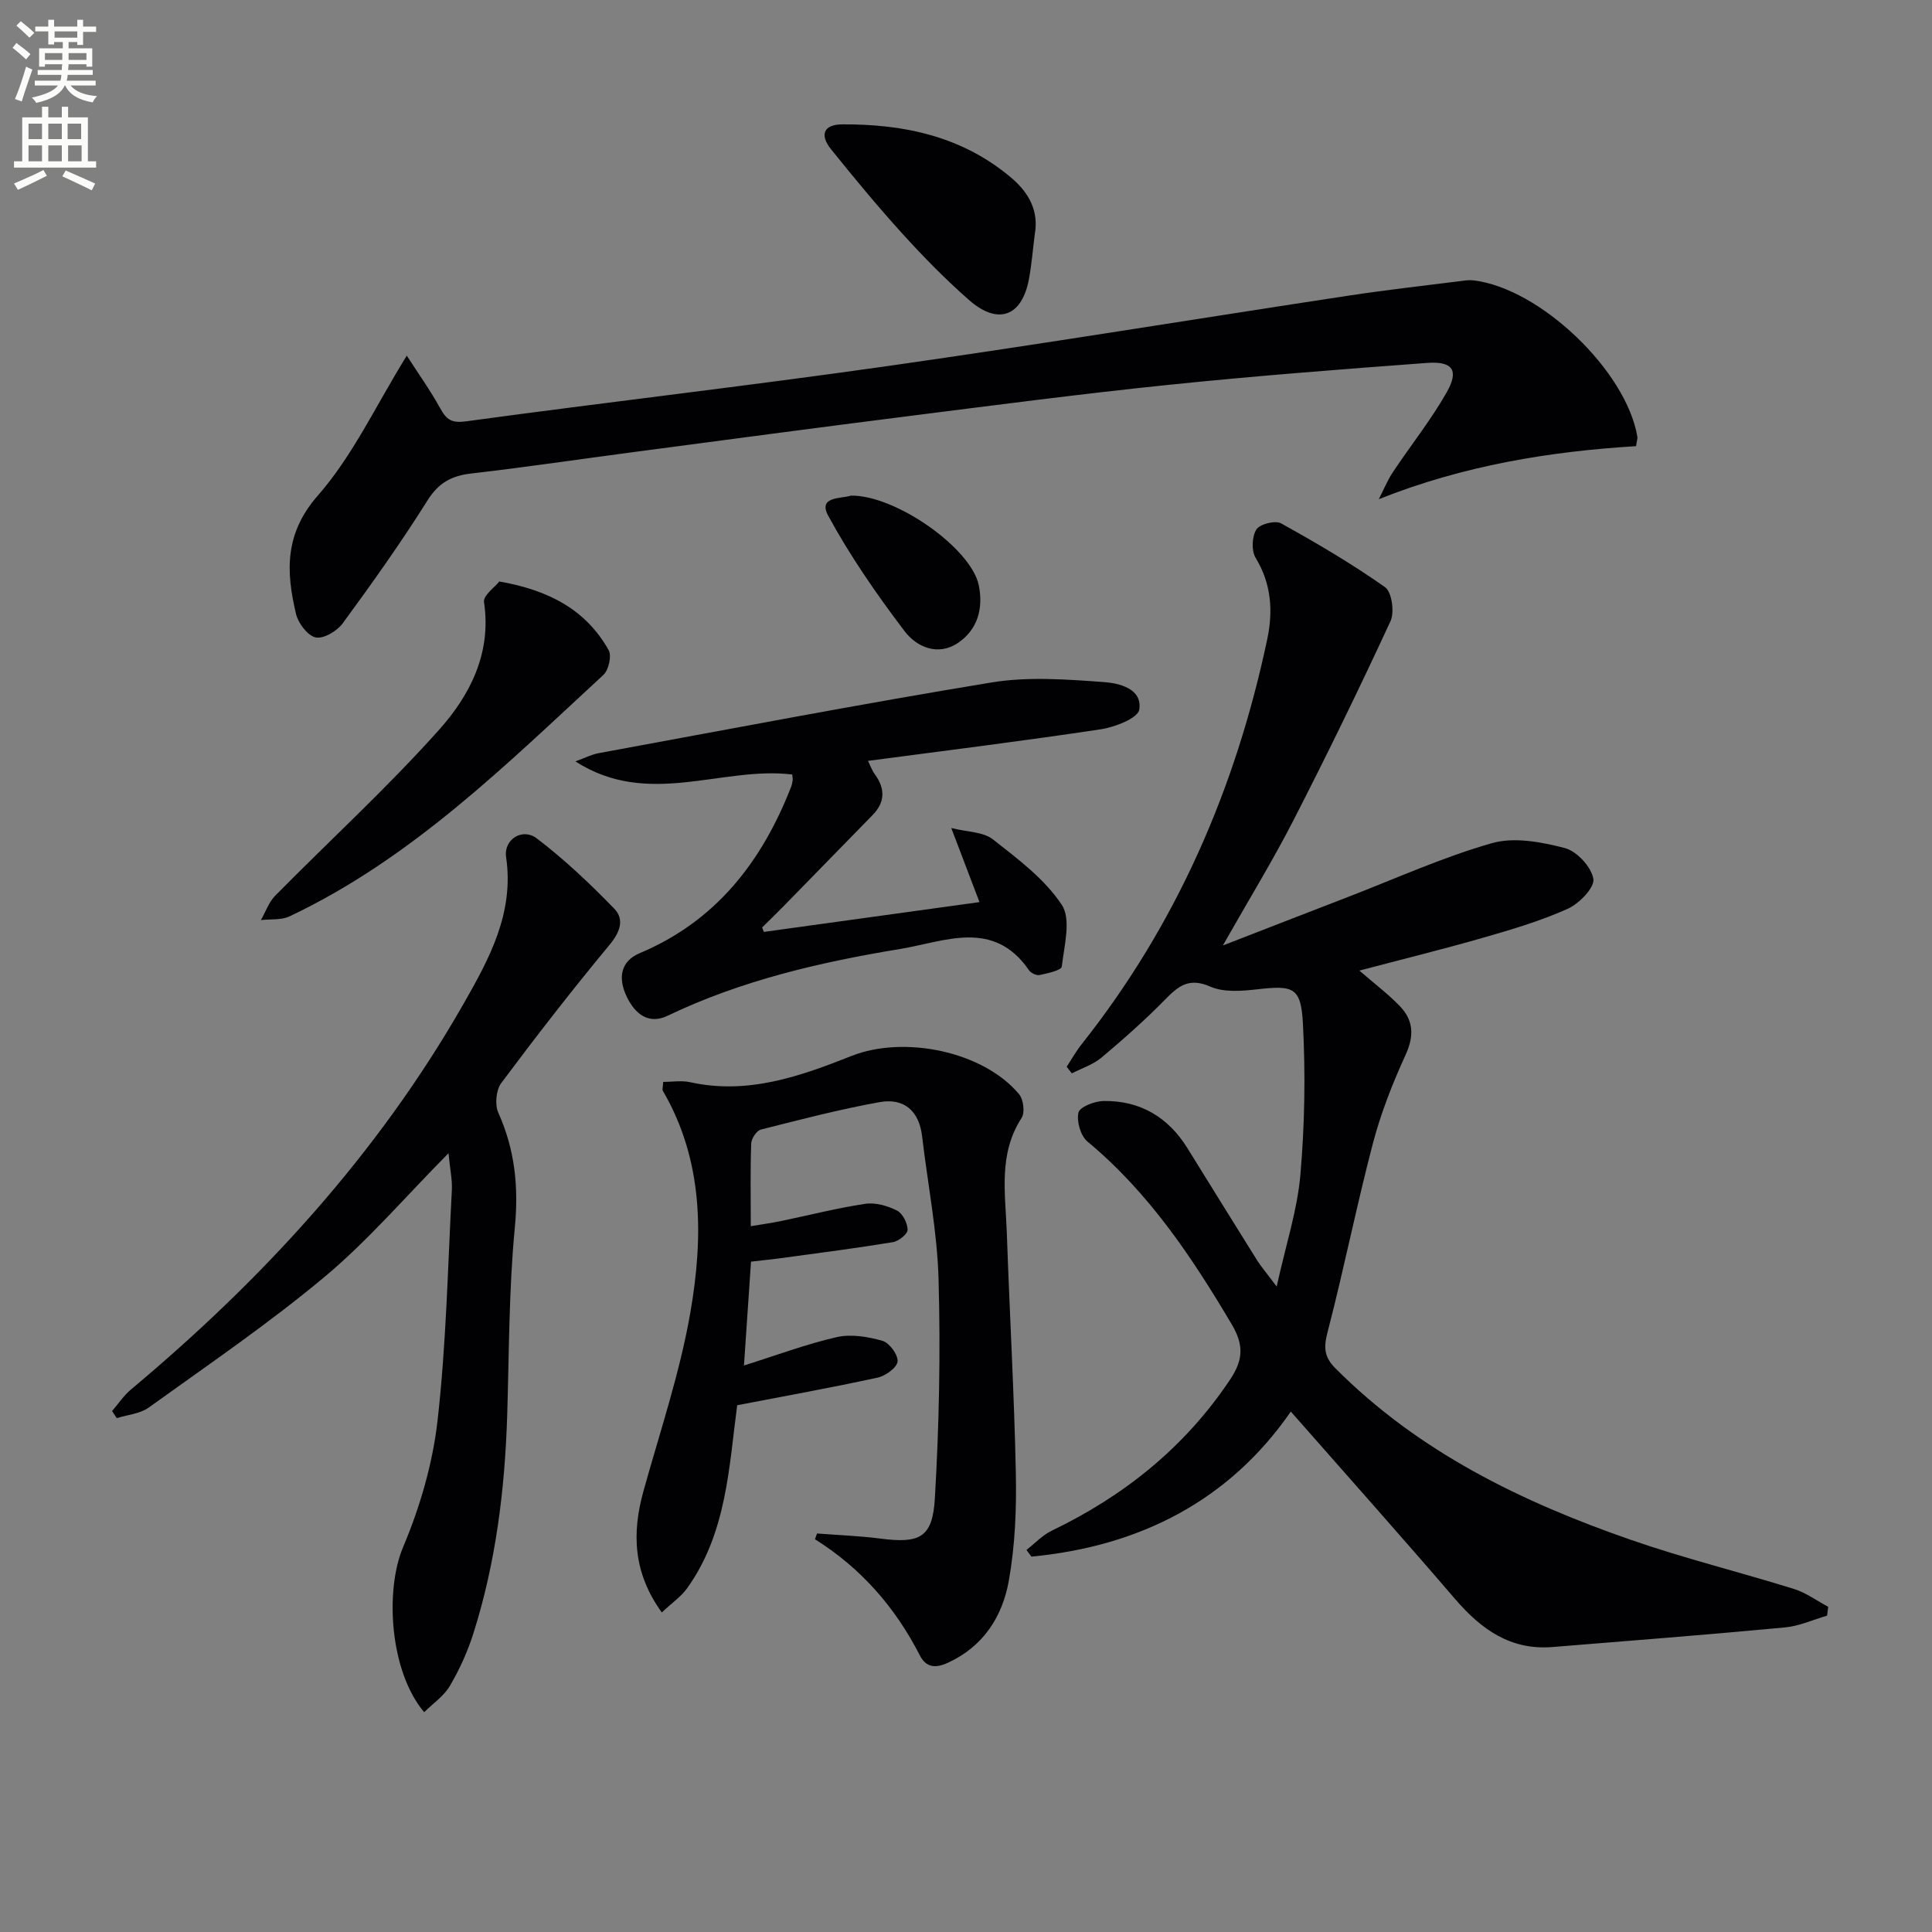
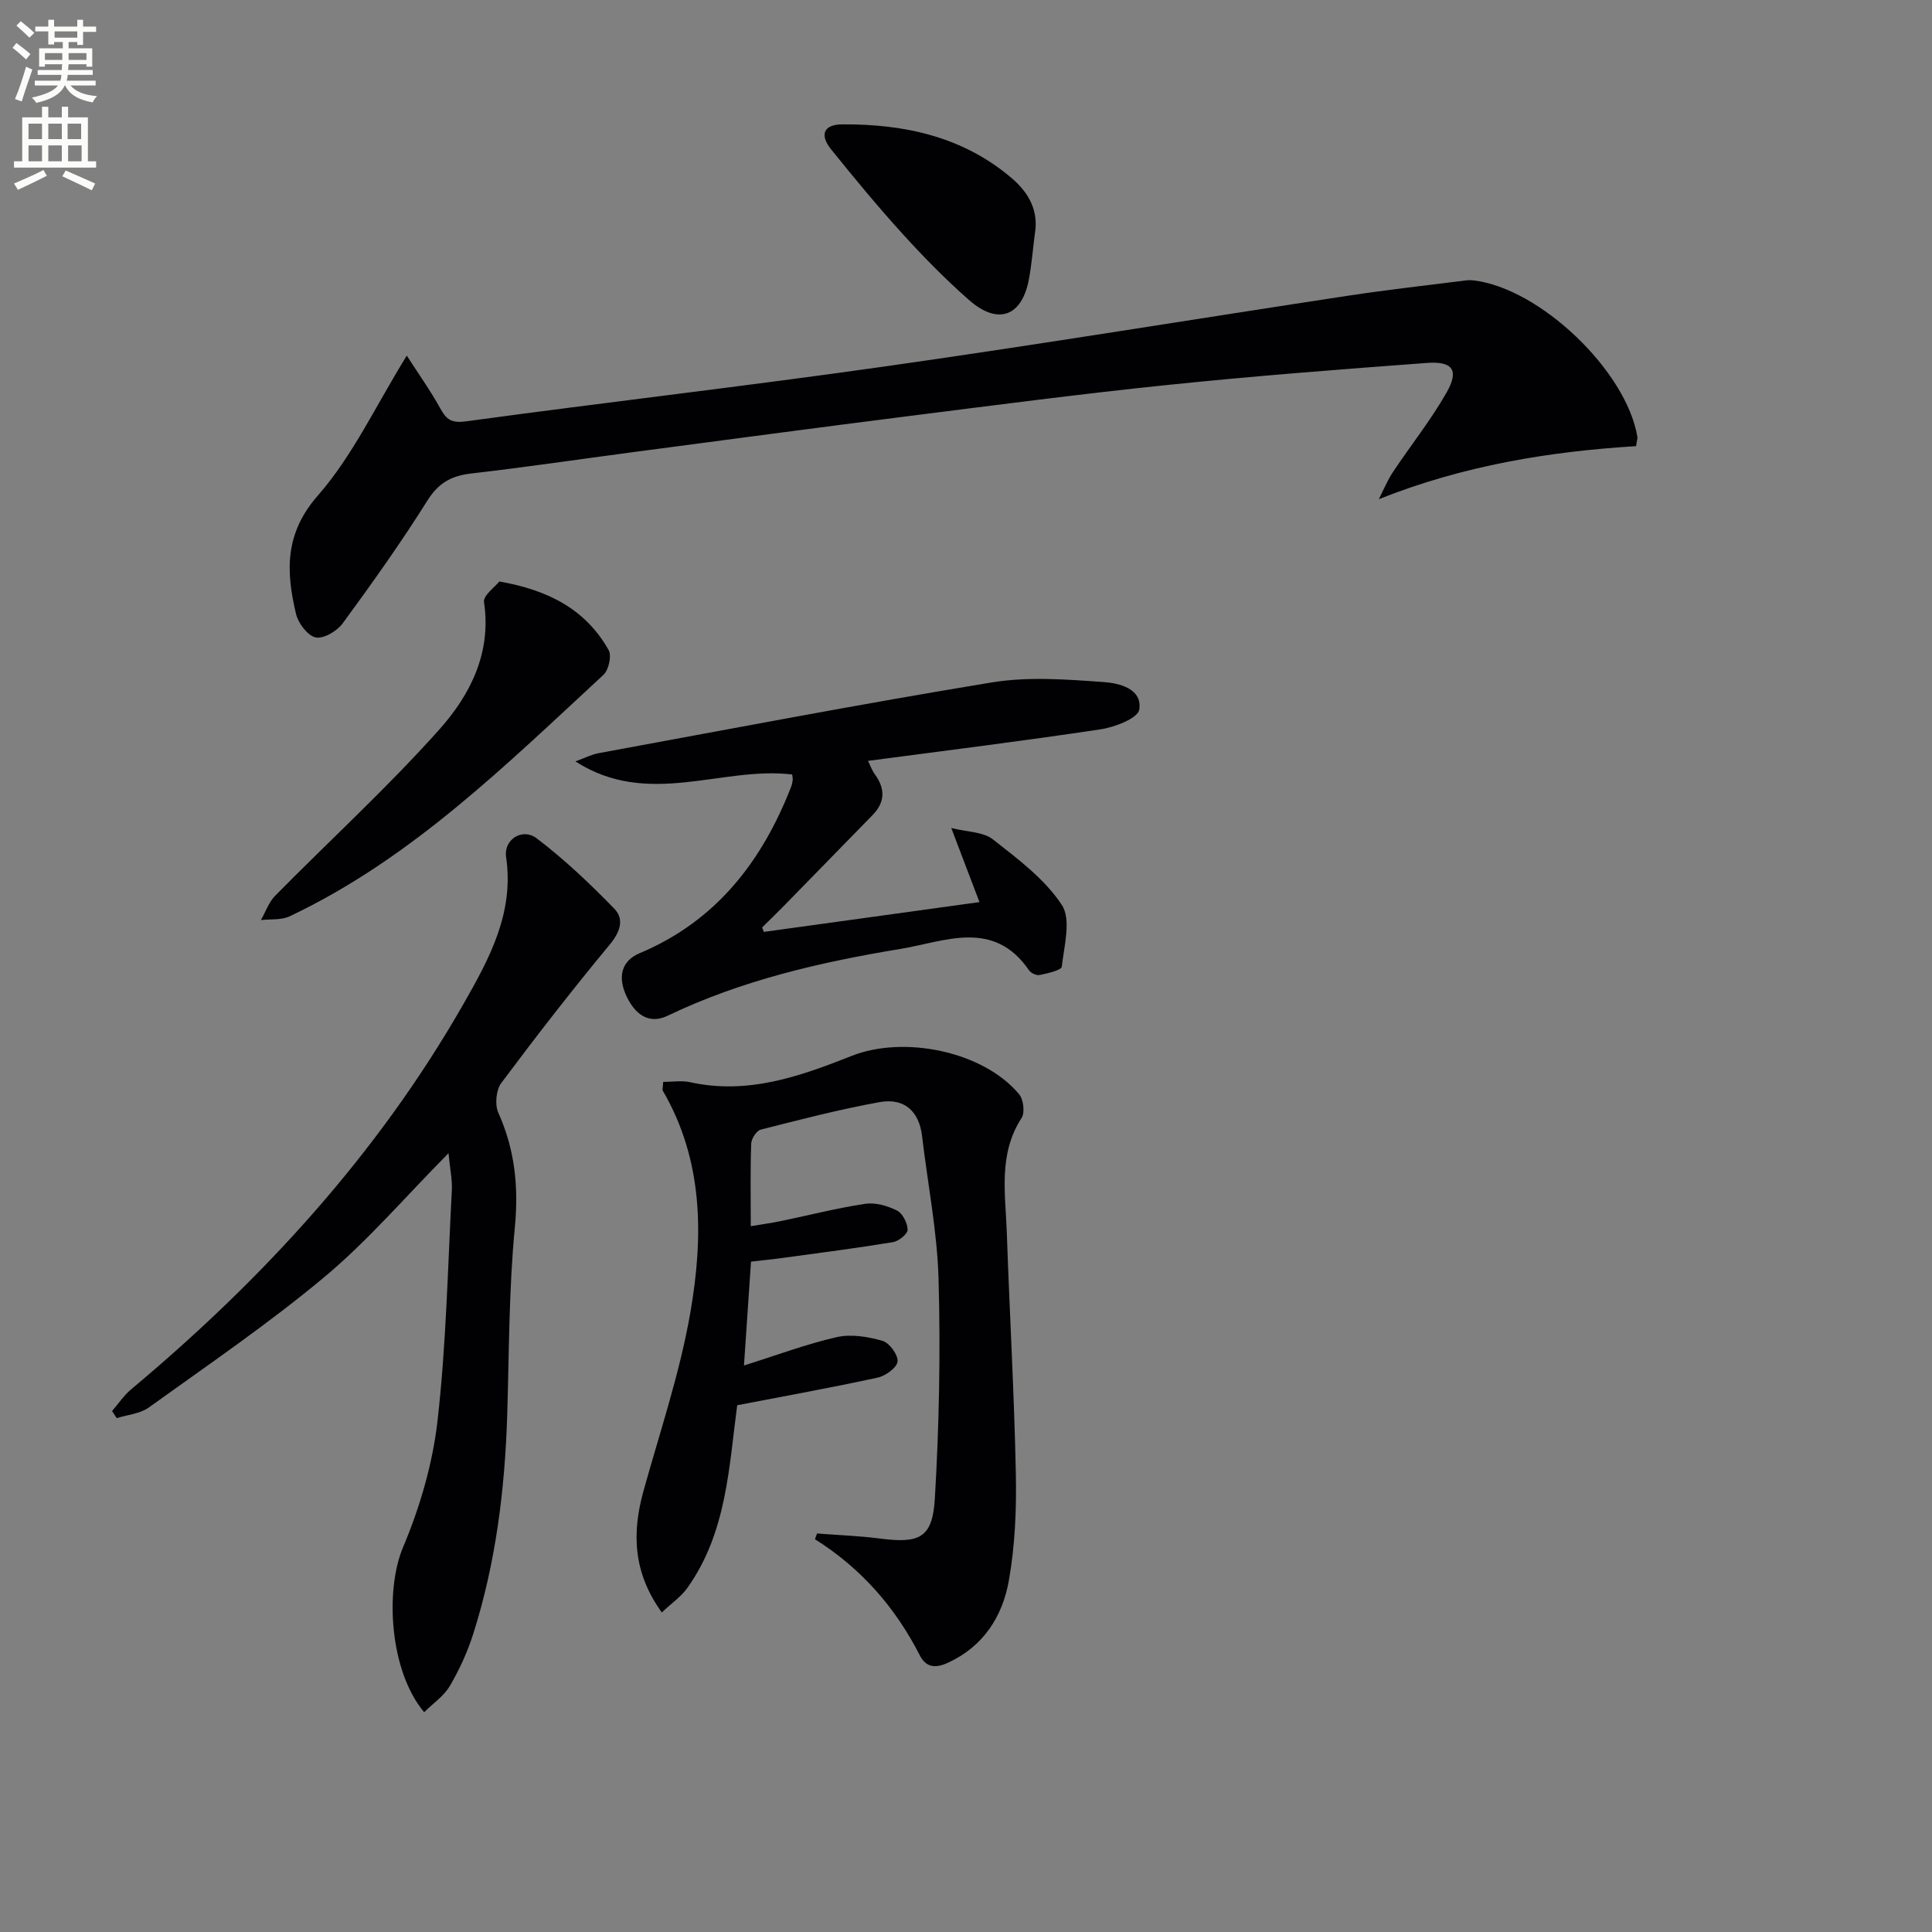
<svg xmlns="http://www.w3.org/2000/svg" enable-background="new 0 0 400 400" viewBox="0 0 400 400">
  <rect x="0" y="0" width="400" height="400" fill="#808080" stroke="none" />
  <path d="m2.6 9.9.8-1c.9.7 1.9 1.4 2.9 2.3l-.9 1.1c-1.1-1-2-1.8-2.8-2.4zm.5 10.6c.9-2.1 1.6-4.3 2.3-6.7.4.2.8.4 1.3.6-.7 2.1-1.5 4.3-2.2 6.6zm.3-15.2.9-.9c1 .8 2 1.6 2.8 2.4l-1 1c-.9-.9-1.8-1.7-2.7-2.5zm12.6-1.2h1.2v1.4h2.7v1.1h-2.7v2.7h-1.2v-.6h-1.8v1.3h4.9v3.8h-1.2v-.5h-3.7c0 .4-.1.9-.1 1.2h5.1v1h-5.2c0 .5-.1.9-.2 1.2h6v1h-5.2c1.1 1.3 2.9 2 5.5 2.2-.4.4-.7.8-.9 1.3-2.9-.5-4.8-1.6-5.7-3.5h-.1c-.8 1.7-2.7 2.9-5.9 3.6-.2-.4-.6-.8-.9-1.1 2.8-.6 4.6-1.4 5.4-2.5h-4.8v-1h5.3c.1-.3.2-.7.2-1.2h-4.9v-1h5c0-.4 0-.8.1-1.2h-3.6v.5h-1.2v-3.8h4.9v-1.3h-1.8v.5h-1.2v-2.7h-2.7v-1h2.7v-1.4h1.2v1.4h4.8zm-6.7 8.3h3.6c0-.4 0-.9 0-1.4h-3.6zm1.9-4.6h4.8v-1.3h-4.7v1.3zm6.7 3.2h-3.7v1.4h3.7z" fill="#fbfcfa" />
  <path d="m8.7 22.1h1.3v2.2h2.8v-2.2h1.3v2.2h4.1v9.1h1.7v1.3h-17v-1.3h1.7v-9.1h4.1zm.3 13.1.7 1.2c-1.8.9-3.8 1.9-6 2.9-.2-.4-.5-.8-.8-1.3 2.3-1 4.4-1.9 6.1-2.8zm-3.1-6.4h2.8v-3.2h-2.8zm0 4.6h2.8v-3.3h-2.8zm4.1-4.6h2.8v-3.2h-2.8zm0 4.6h2.8v-3.3h-2.8zm3.6 1.9c2.1.9 4.1 1.8 6.1 2.7l-.7 1.4c-2.2-1.1-4.2-2-6.1-2.9zm3.2-9.7h-2.8v3.2h2.8zm-2.7 7.8h2.8v-3.3h-2.8z" fill="#fbfcfa" />
  <g fill="#010104">
-     <path d="m264.32 266.36c1.91-8.65 4.27-15.8 4.91-23.1.9-10.36 1.07-20.86.53-31.26-.39-7.61-1.95-8.02-9.41-7.18-3.24.37-6.97.68-9.79-.56-4.32-1.89-6.51-.2-9.26 2.61-4.18 4.27-8.68 8.26-13.27 12.11-1.73 1.45-4.06 2.19-6.12 3.25-.36-.46-.71-.91-1.07-1.37 1.02-1.54 1.92-3.17 3.06-4.61 19.7-24.82 31.95-53.07 38.47-83.91 1.22-5.78.88-11.47-2.41-16.85-.9-1.47-.76-4.4.16-5.87.7-1.12 3.91-1.93 5.12-1.26 7.36 4.08 14.65 8.36 21.52 13.21 1.4.99 1.99 5.16 1.13 7.03-6.4 13.85-13.09 27.57-20.05 41.15-4.31 8.41-9.27 16.49-14.66 26 9.38-3.64 17.65-6.86 25.93-10.05 9.89-3.82 19.61-8.23 29.76-11.13 4.61-1.32 10.26-.25 15.11 1.01 2.49.65 5.5 3.91 5.91 6.39.29 1.78-2.92 5.1-5.28 6.17-5.55 2.5-11.48 4.26-17.35 5.95-8.41 2.42-16.91 4.51-25.82 6.86 3.09 2.68 5.96 4.84 8.41 7.39 2.8 2.92 2.96 6.13 1.17 10.04-2.72 5.94-5.14 12.12-6.8 18.43-3.39 12.94-6 26.07-9.37 39.02-.82 3.16-.71 5.11 1.63 7.46 17.23 17.31 38.52 27.65 61.15 35.51 11.11 3.86 22.57 6.68 33.8 10.18 2.5.78 4.73 2.44 7.08 3.69-.08.61-.15 1.22-.23 1.83-2.9.84-5.75 2.16-8.71 2.44-16.04 1.5-32.1 2.77-48.16 4.06-8.65.7-14.74-3.65-20.12-9.91-11.13-12.96-22.5-25.71-34.04-38.84-12.72 18.41-31.21 27.89-53.7 30.03-.34-.46-.69-.92-1.03-1.38 1.72-1.34 3.28-3.04 5.2-3.97 15.01-7.22 27.53-17.24 36.89-31.2 2.73-4.07 3.02-7.13.39-11.57-8.28-13.97-17.19-27.3-29.85-37.81-1.42-1.18-2.29-4.2-1.87-6 .28-1.18 3.34-2.37 5.18-2.4 7.57-.12 13.38 3.32 17.38 9.76 4.82 7.76 9.62 15.54 14.47 23.29.88 1.36 1.95 2.61 4.01 5.36z" />
    <path d="m338.73 92.37c-17.82 1.1-35.59 3.95-53.26 10.98.96-1.88 1.76-3.87 2.92-5.61 3.67-5.52 7.86-10.75 11.12-16.49 2.61-4.59 1.28-6.5-4.06-6.11-17.89 1.32-35.78 2.71-53.62 4.55-17.83 1.84-35.61 4.17-53.4 6.42-19.1 2.41-38.19 4.97-57.28 7.49-11.19 1.48-22.36 3.14-33.57 4.43-4.08.47-6.77 1.91-9.08 5.59-5.47 8.72-11.46 17.13-17.55 25.44-1.17 1.6-3.97 3.26-5.6 2.91-1.67-.36-3.62-2.95-4.07-4.89-2.06-8.72-2.42-16.57 4.55-24.51 7.2-8.22 11.97-18.57 18.39-28.94 2.33 3.63 4.86 7.17 6.95 10.95 1.3 2.35 2.36 3.06 5.35 2.65 29.11-3.97 58.3-7.32 87.38-11.46 31.86-4.53 63.61-9.75 95.43-14.58 8.04-1.22 16.14-2.11 24.21-3.14.49-.06 1-.06 1.5 0 13.75 1.58 31.7 18.71 33.97 32.43.04.3-.1.64-.28 1.89z" />
    <path d="m152.63 290.94c-1.71 12.72-2.15 26.39-10.34 37.85-1.28 1.8-3.23 3.12-5.27 5.05-5.94-8.22-6.22-16.4-3.8-25.12 3.41-12.28 7.54-24.46 9.71-36.97 2.71-15.64 2.75-31.45-5.71-45.94-.13-.23.02-.63.09-1.81 1.83 0 3.79-.34 5.59.06 11.87 2.63 22.72-1.2 33.38-5.43 10.87-4.32 27.29-.98 34.71 7.91.91 1.09 1.24 3.81.52 4.92-4.87 7.5-3.34 15.7-3.06 23.75.57 16.62 1.53 33.22 1.87 49.84.15 7.4-.16 14.94-1.45 22.2-1.31 7.39-5.23 13.6-12.58 16.99-2.57 1.19-4.53 1.06-5.86-1.53-5.07-9.92-12.16-18.04-21.7-24.03.14-.4.29-.8.43-1.19 4.35.34 8.72.49 13.04 1.05 8.18 1.06 10.87-.13 11.35-8.28.89-15.09 1.19-30.25.77-45.36-.27-9.91-2.25-19.77-3.41-29.65-.62-5.29-3.77-7.96-8.78-7.07-8.28 1.49-16.45 3.62-24.61 5.69-.88.22-1.95 1.86-1.99 2.88-.2 5.46-.09 10.94-.09 17.12 2.42-.41 4.3-.66 6.14-1.04 5.84-1.21 11.64-2.7 17.53-3.59 2.11-.32 4.63.4 6.6 1.39 1.17.59 2.18 2.59 2.2 3.98.01.87-1.84 2.36-3.02 2.56-7.51 1.24-15.07 2.21-22.61 3.24-2.24.31-4.49.53-6.79.8-.49 7.29-.95 14.06-1.46 21.5 6.72-2.11 12.88-4.43 19.24-5.88 2.97-.67 6.45-.08 9.45.78 1.42.41 3.25 2.91 3.11 4.28-.13 1.27-2.49 2.97-4.12 3.33-9.54 2.07-19.14 3.81-29.08 5.72z" />
    <path d="m87.82 354.49c-7.14-8.44-8.15-25.2-4.37-34.16 3.5-8.29 6.13-17.3 7.14-26.22 1.8-15.82 2.12-31.81 2.96-47.73.11-2.11-.37-4.24-.69-7.62-8.99 9.08-16.69 18.11-25.67 25.61-11.58 9.68-24.13 18.22-36.4 27.05-1.8 1.29-4.39 1.49-6.62 2.19-.32-.49-.64-.98-.97-1.47 1.31-1.51 2.44-3.23 3.95-4.49 27.27-22.82 51.03-48.69 68.76-79.71 5.36-9.38 10.59-18.91 8.87-30.51-.53-3.6 3.36-6.12 6.34-3.86 5.73 4.36 11.02 9.37 16.04 14.54 2.14 2.2 1.27 4.82-.94 7.48-7.74 9.33-15.18 18.92-22.44 28.64-1.08 1.45-1.36 4.48-.61 6.15 3.44 7.66 4.23 15.34 3.42 23.76-1.24 12.89-1.18 25.91-1.58 38.88-.48 15.34-2.35 30.47-6.99 45.13-1.19 3.77-2.87 7.47-4.87 10.88-1.24 2.13-3.5 3.64-5.33 5.46z" />
    <path d="m158.15 192.94c14.55-2.01 29.09-4.02 44.64-6.17-1.94-5.09-3.67-9.64-5.84-15.34 3.33.84 6.6.77 8.6 2.34 5.18 4.06 10.74 8.21 14.28 13.57 1.99 3 .49 8.49 0 12.79-.09.77-2.94 1.38-4.58 1.74-.65.14-1.8-.4-2.2-.98-7.35-10.72-17.49-5.93-26.66-4.42-16.55 2.73-32.87 6.49-48.17 13.83-3.93 1.88-6.71-.36-8.42-3.86-2.05-4.21-1.09-7.53 2.63-9.09 15.79-6.63 25.3-18.93 31.35-34.41.18-.46.28-.96.34-1.46.04-.32-.06-.65-.11-1.13-14.6-1.76-29.79 7-44.88-2.71 2.01-.73 3.38-1.45 4.84-1.71 27.1-4.98 54.17-10.18 81.36-14.64 7.56-1.24 15.53-.63 23.25-.07 3.11.22 7.98 1.36 7.29 5.7-.28 1.78-5.04 3.63-7.96 4.07-15.91 2.4-31.88 4.38-48.2 6.54.45.9.79 1.92 1.4 2.75 2.17 2.97 2.18 5.78-.44 8.46-6.14 6.3-12.28 12.59-18.43 18.87-1.46 1.49-2.96 2.94-4.45 4.41.11.29.23.61.36.92z" />
    <path d="m103.38 120.39c10.43 1.82 17.98 5.96 22.63 14.2.67 1.18.01 4.13-1.07 5.13-20.16 18.61-39.73 38.05-64.99 50-1.71.81-3.94.54-5.93.77.97-1.7 1.63-3.7 2.95-5.04 11.31-11.47 23.24-22.38 33.96-34.38 6.37-7.14 10.87-15.85 9.28-26.4-.22-1.37 2.28-3.14 3.17-4.28z" />
    <path d="m214.24 48.49c-.4 3.12-.64 6.27-1.22 9.35-1.45 7.7-6.41 9.53-12.39 4.28-4.86-4.27-9.42-8.92-13.77-13.71-5.13-5.65-10-11.54-14.79-17.49-2.42-3.01-1.55-5.14 2.27-5.17 12.9-.09 25.08 2.53 35.2 11.2 3.42 2.95 5.57 6.67 4.7 11.54z" />
-     <path d="m176.19 102.61c9.34-.1 24.92 10.96 26.46 18.58.96 4.77-.23 9.14-4.27 11.89-4.2 2.86-8.62.87-11.12-2.43-5.76-7.6-11.25-15.52-15.79-23.88-2.2-4.06 2.75-3.49 4.72-4.16z" />
  </g>
</svg>